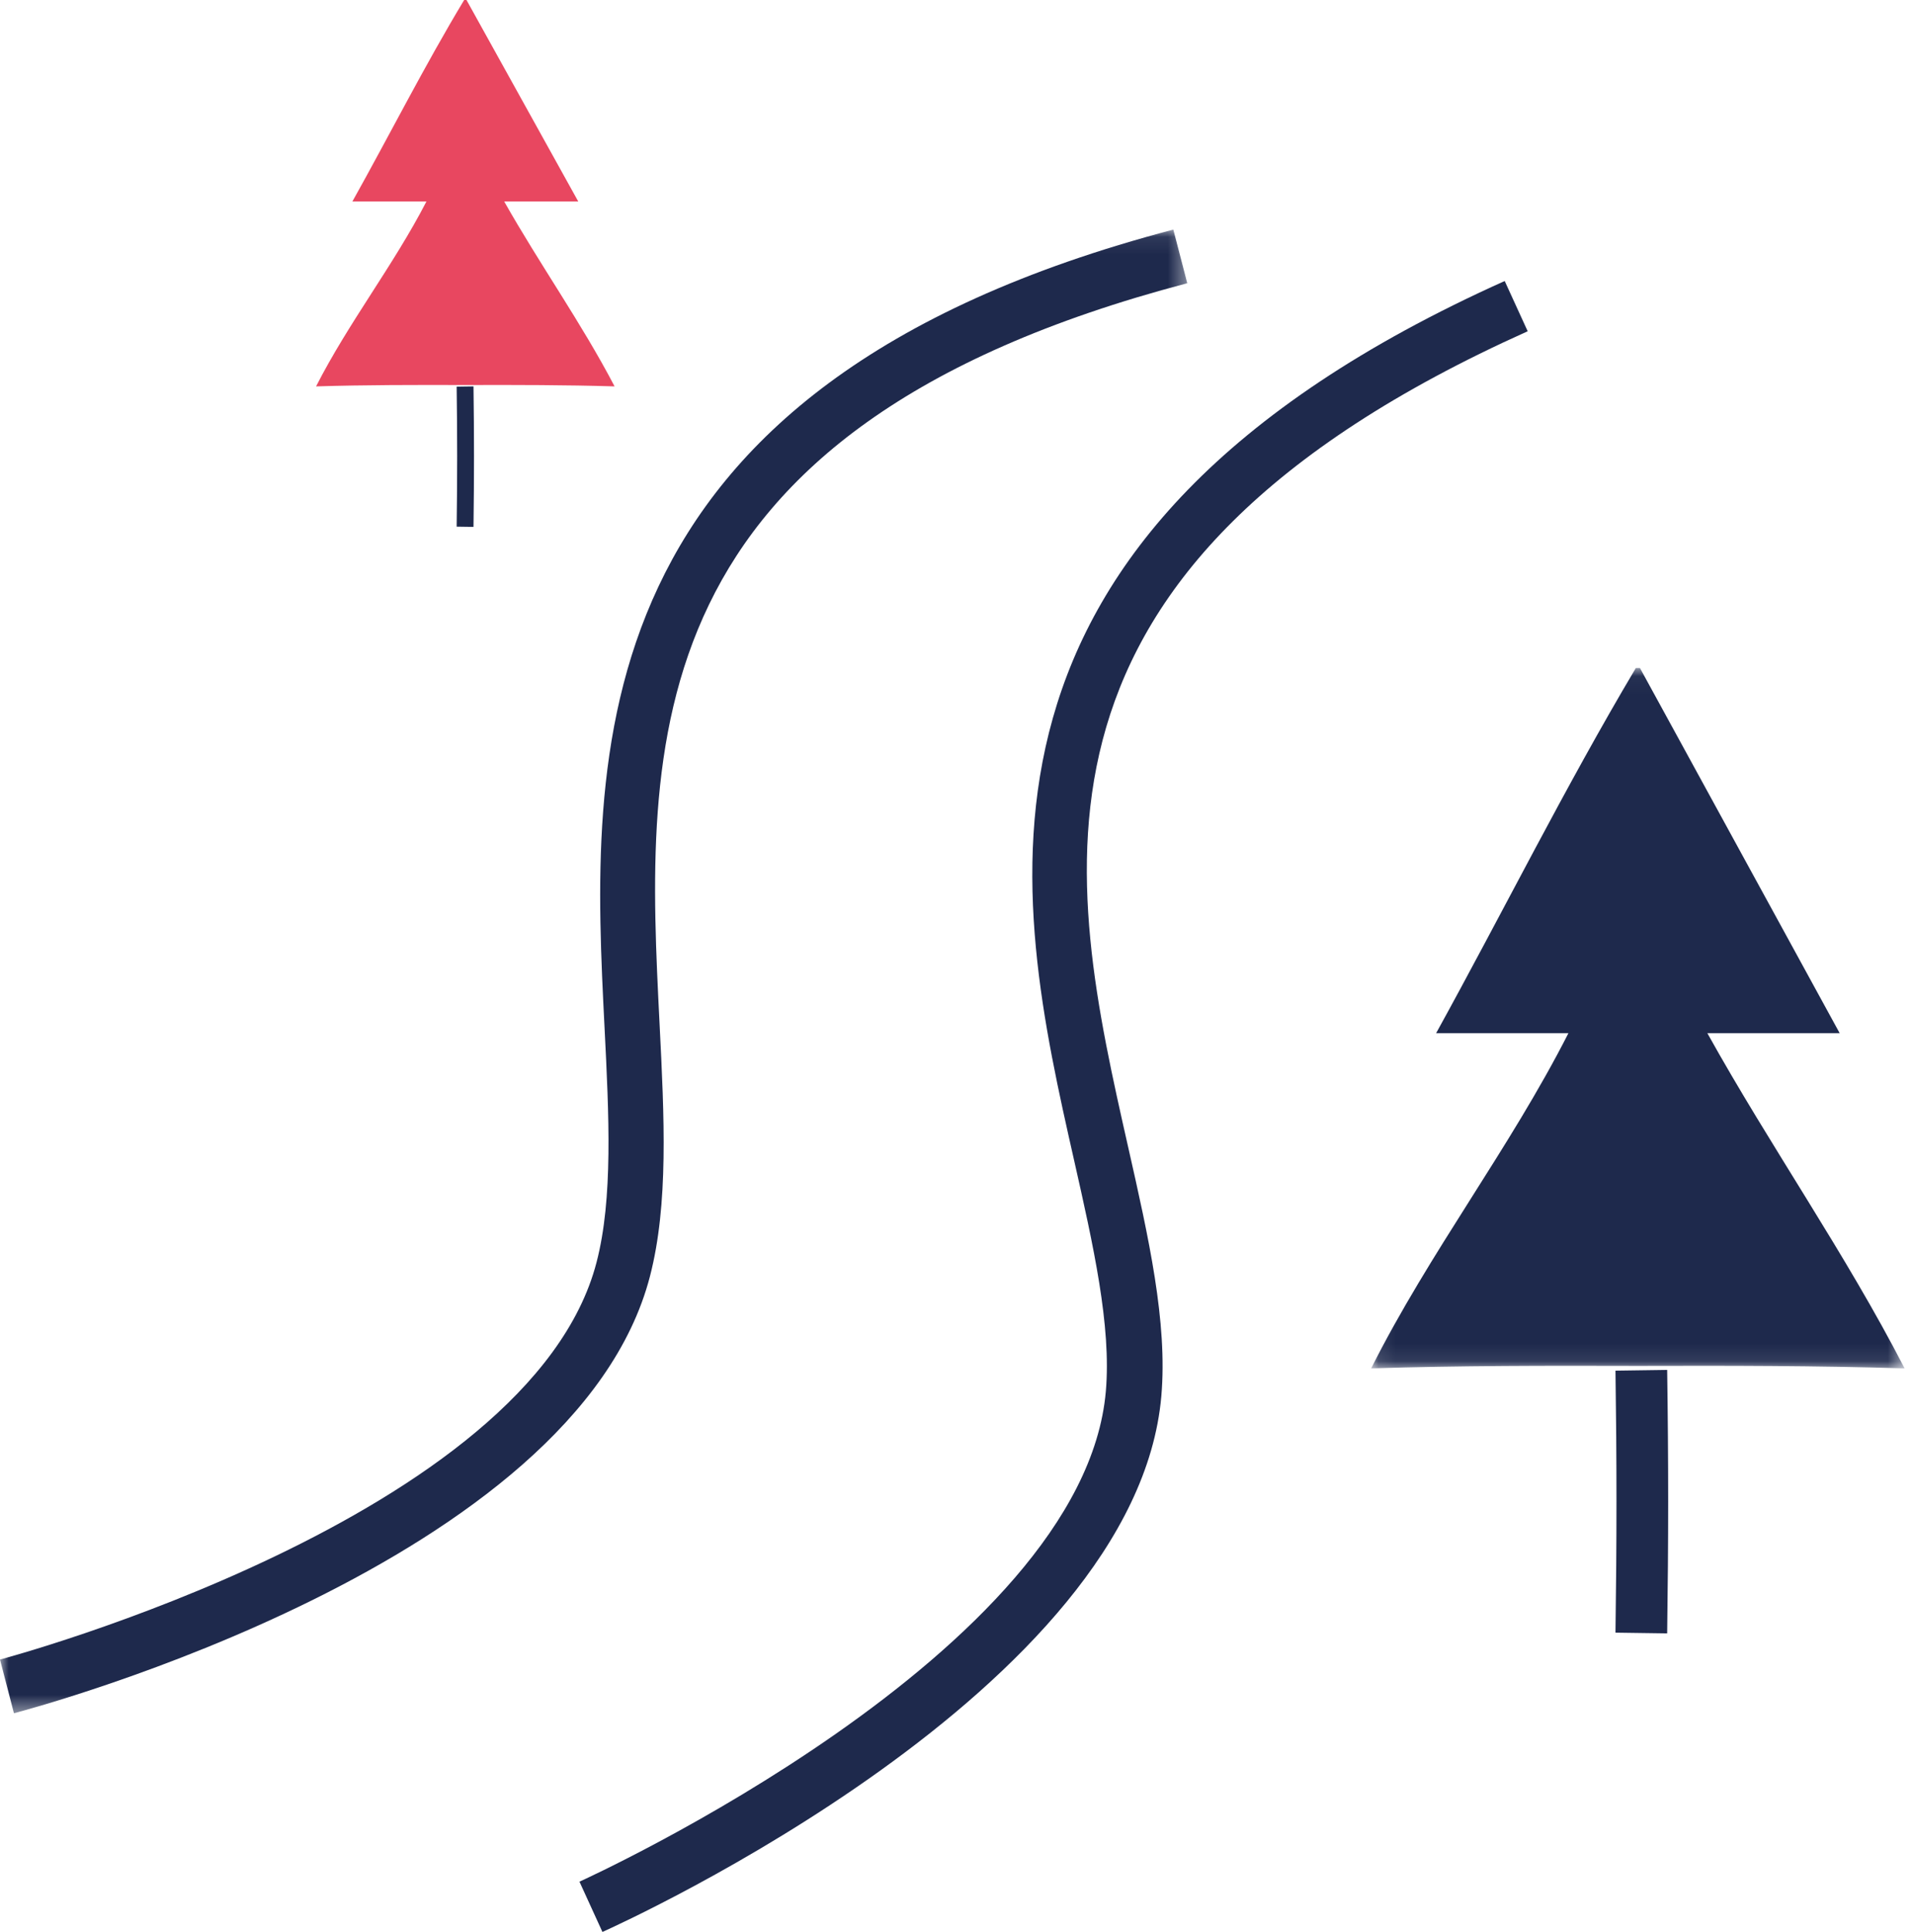
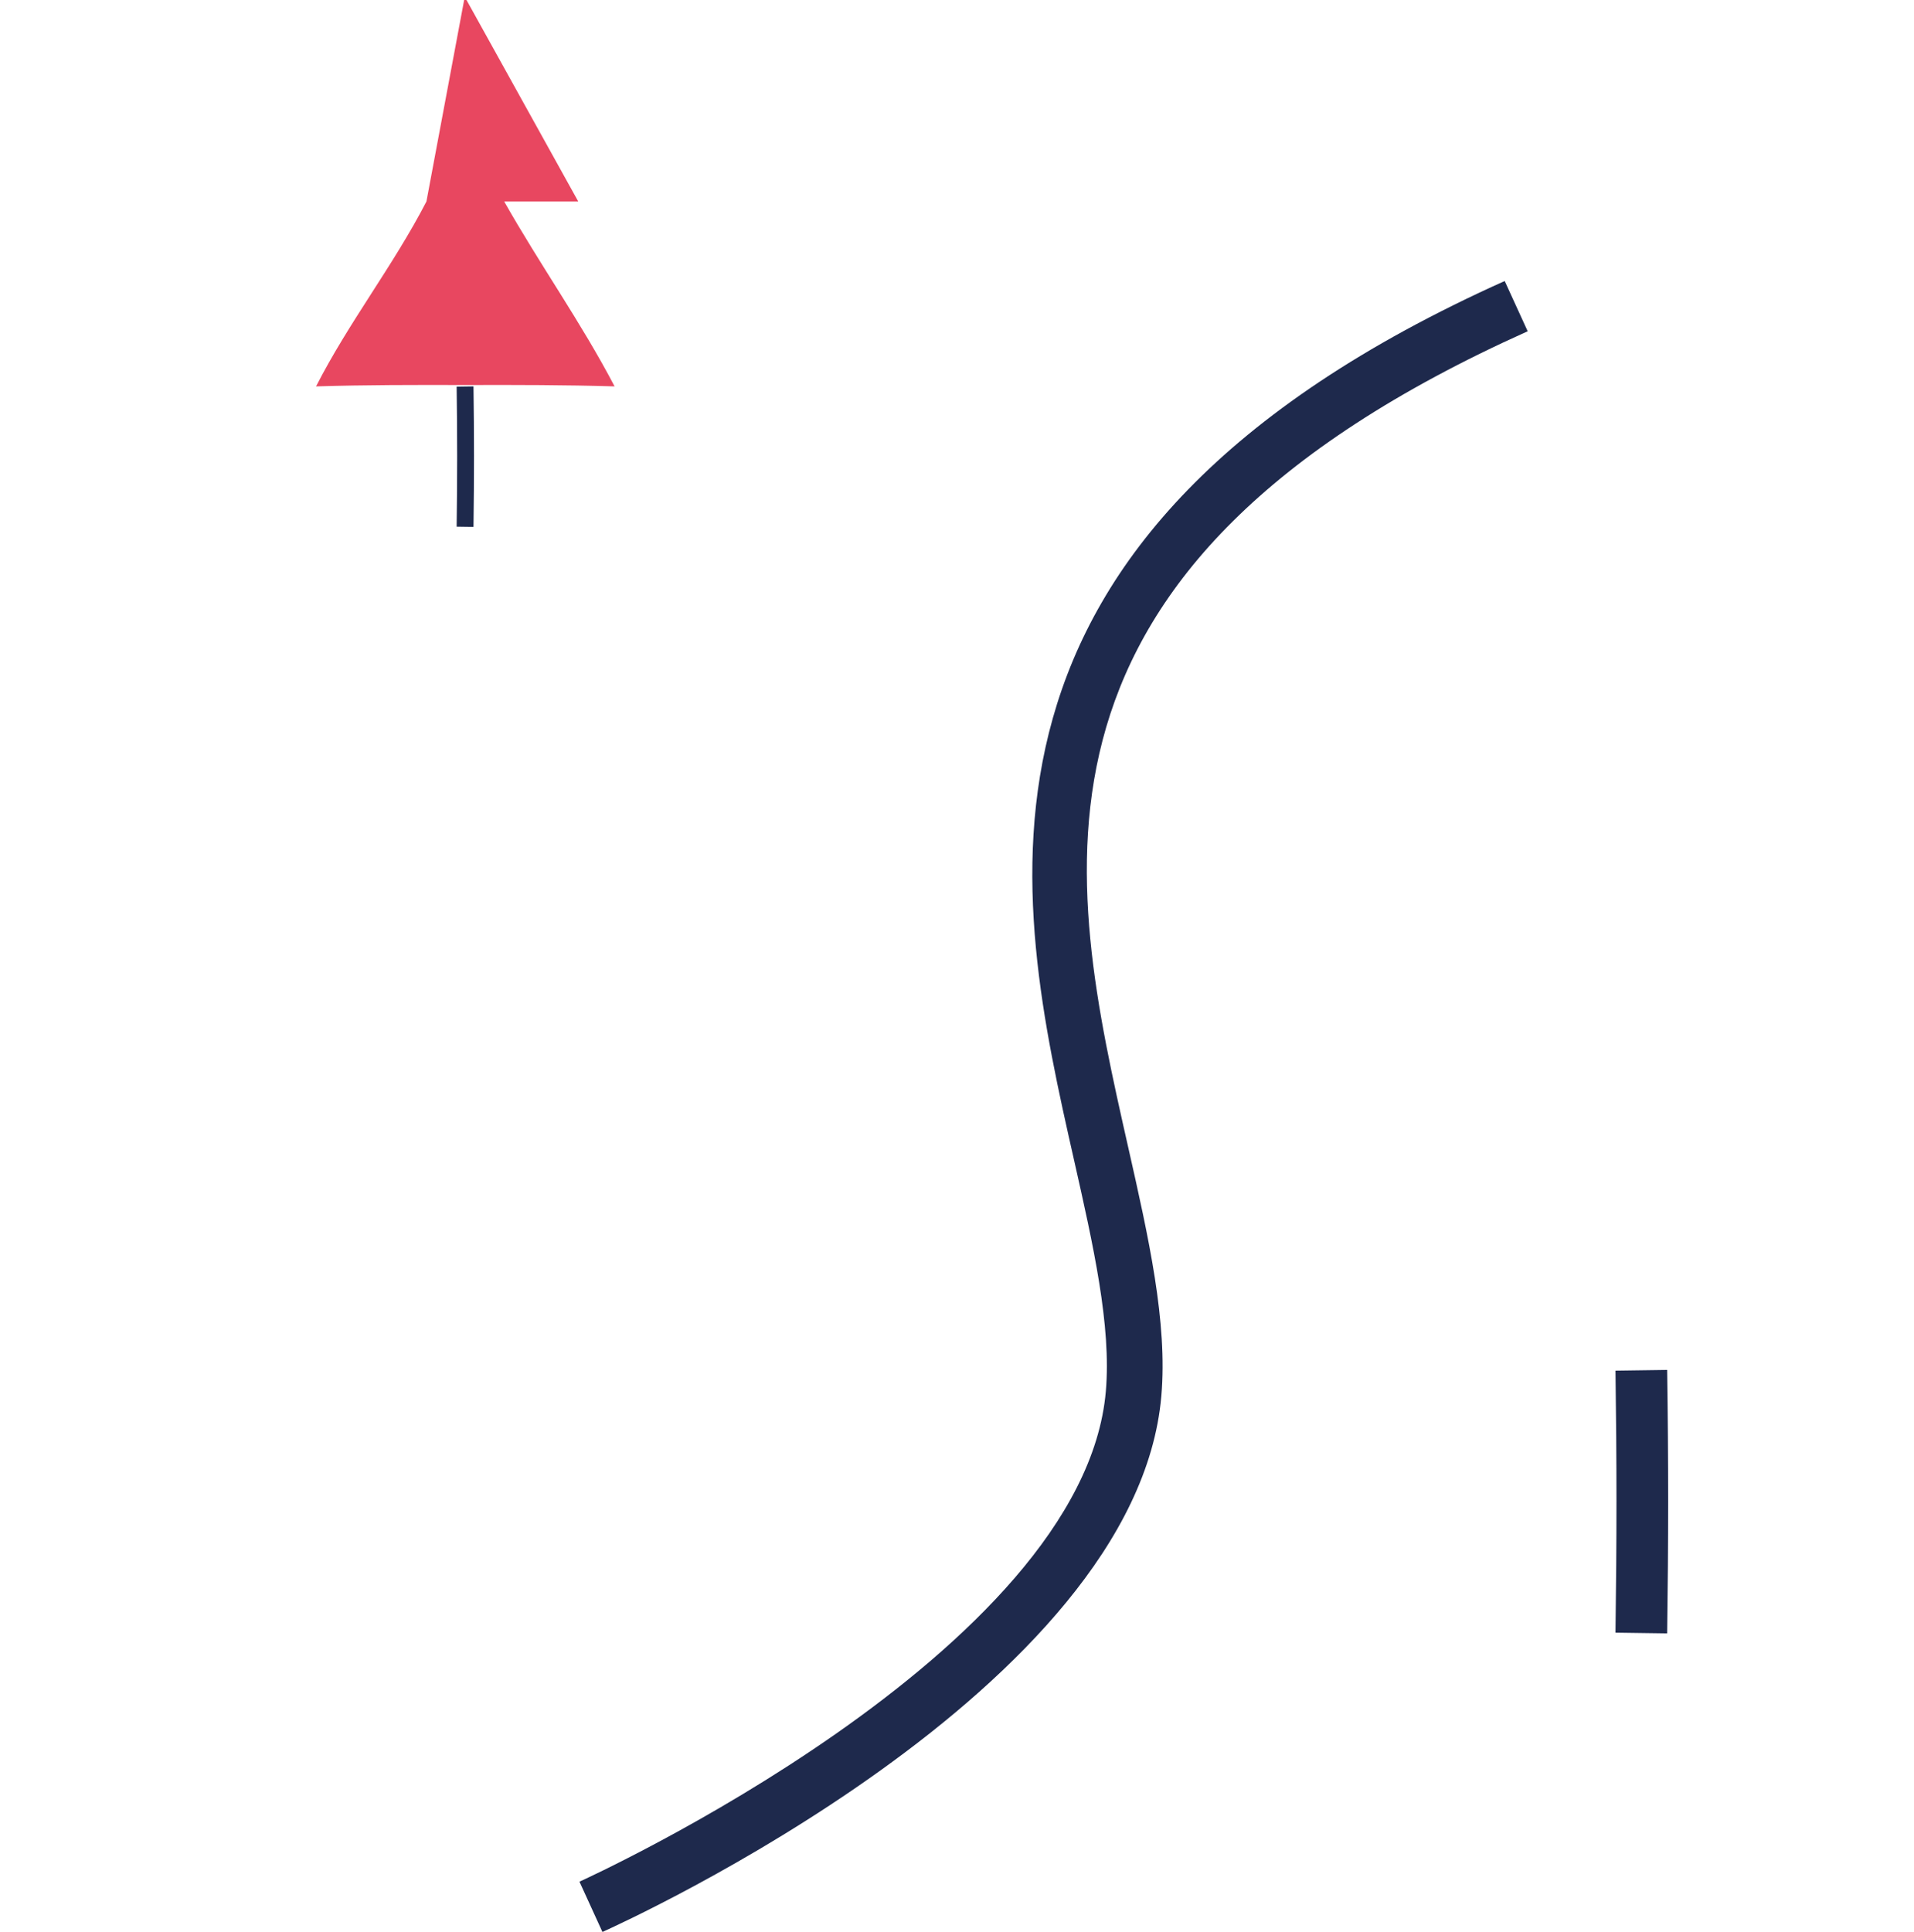
<svg xmlns="http://www.w3.org/2000/svg" xmlns:xlink="http://www.w3.org/1999/xlink" width="109px" height="110px" viewBox="0 0 109 110" version="1.1">
  <title>907C3FC6-A7DD-4DC8-B608-B7C886E815E0</title>
  <desc>Created with sketchtool.</desc>
  <defs>
-     <polygon id="path-1" points="0 0.073 67.613 0.073 67.613 84.547 0 84.547" />
-     <polygon id="path-3" points="0.086 0.038 30.465 0.038 30.465 39.912 0.086 39.912" />
-   </defs>
+     </defs>
  <g id="Homepage" stroke="none" stroke-width="1" fill="none" fill-rule="evenodd">
    <g transform="translate(-906, -8035)" id="Fascia-Highlioghts">
      <g transform="translate(375, 7685)">
        <g id="Group-41" transform="translate(0, 75)">
          <g id="Group-17" transform="translate(531, 275)">
            <g id="Group-3" transform="translate(0, 13)">
              <mask id="mask-2" fill="white">
                <use xlink:href="#path-1" />
              </mask>
              <g id="Clip-2" />
              <path d="M0.794,84.547 L-0,81.49 C0.302,81.411 30.203,73.402 33.973,58.872 C34.918,55.237 34.68,50.508 34.428,45.502 C33.653,30.127 32.593,9.071 66.819,0.073 L67.613,3.126 C35.86,11.477 36.765,29.468 37.564,45.342 C37.829,50.599 38.079,55.564 37.014,59.671 C32.78,75.983 2.097,84.204 0.794,84.547" id="Fill-1" fill="#1E294C" mask="url(#mask-2)" />
            </g>
            <path d="M34.308,110 L33,107.137 C33.288,107.008 61.687,94.103 62.976,79.217 C63.298,75.492 62.259,70.894 61.16,66.027 C57.782,51.078 53.157,30.605 85.691,16 L87,18.861 C56.815,32.412 60.767,49.906 64.254,65.341 C65.409,70.451 66.5,75.279 66.137,79.486 C64.689,96.199 35.549,109.444 34.308,110" id="Fill-4" fill="#1E294C" />
            <path d="M26.965,30 L26.006,29.986 C26.044,27.163 26.044,24.779 26.006,22.014 L26.965,22 C27.003,24.773 27.003,27.166 26.965,30" id="Fill-6" fill="#1E294C" />
-             <path d="M26.566,21.922 C29.377,21.915 32.189,21.916 35,22 C33.106,18.376 30.723,15.032 28.714,11.472 L32.931,11.472 C30.809,7.647 28.688,3.824 26.566,0 L26.433,0 C24.173,3.748 22.204,7.656 20.068,11.472 L24.285,11.472 C22.409,15.108 19.857,18.355 18,22 C20.81,21.914 23.622,21.915 26.433,21.922" id="Fill-8" fill="#E84760" />
+             <path d="M26.566,21.922 C29.377,21.915 32.189,21.916 35,22 C33.106,18.376 30.723,15.032 28.714,11.472 L32.931,11.472 C30.809,7.647 28.688,3.824 26.566,0 L26.433,0 L24.285,11.472 C22.409,15.108 19.857,18.355 18,22 C20.81,21.914 23.622,21.915 26.433,21.922" id="Fill-8" fill="#E84760" />
            <path d="M93.475,93 C93.543,87.705 93.543,83.185 93.475,78" id="Fill-10" fill="#1E294C" />
            <path d="M94.943,93 L92,92.959 C92.075,87.677 92.075,83.214 92,78.041 L94.943,78 C95.019,83.202 95.019,87.687 94.943,93" id="Fill-12" fill="#1E294C" />
            <g id="Group-16" transform="translate(78, 38)">
              <mask id="mask-4" fill="white">
                <use xlink:href="#path-3" />
              </mask>
              <g id="Clip-15" />
-               <path d="M15.395,39.77 C20.419,39.756 25.443,39.758 30.465,39.912 C27.081,33.342 22.822,27.281 19.233,20.829 L26.769,20.829 C22.977,13.899 19.186,6.968 15.395,0.038 L15.157,0.038 C11.119,6.83 7.6,13.912 3.784,20.829 L11.318,20.829 C7.967,27.419 3.406,33.303 0.086,39.912 C5.108,39.755 10.133,39.756 15.157,39.77" id="Fill-14" fill="#1E294C" mask="url(#mask-4)" />
            </g>
          </g>
        </g>
      </g>
    </g>
  </g>
</svg>